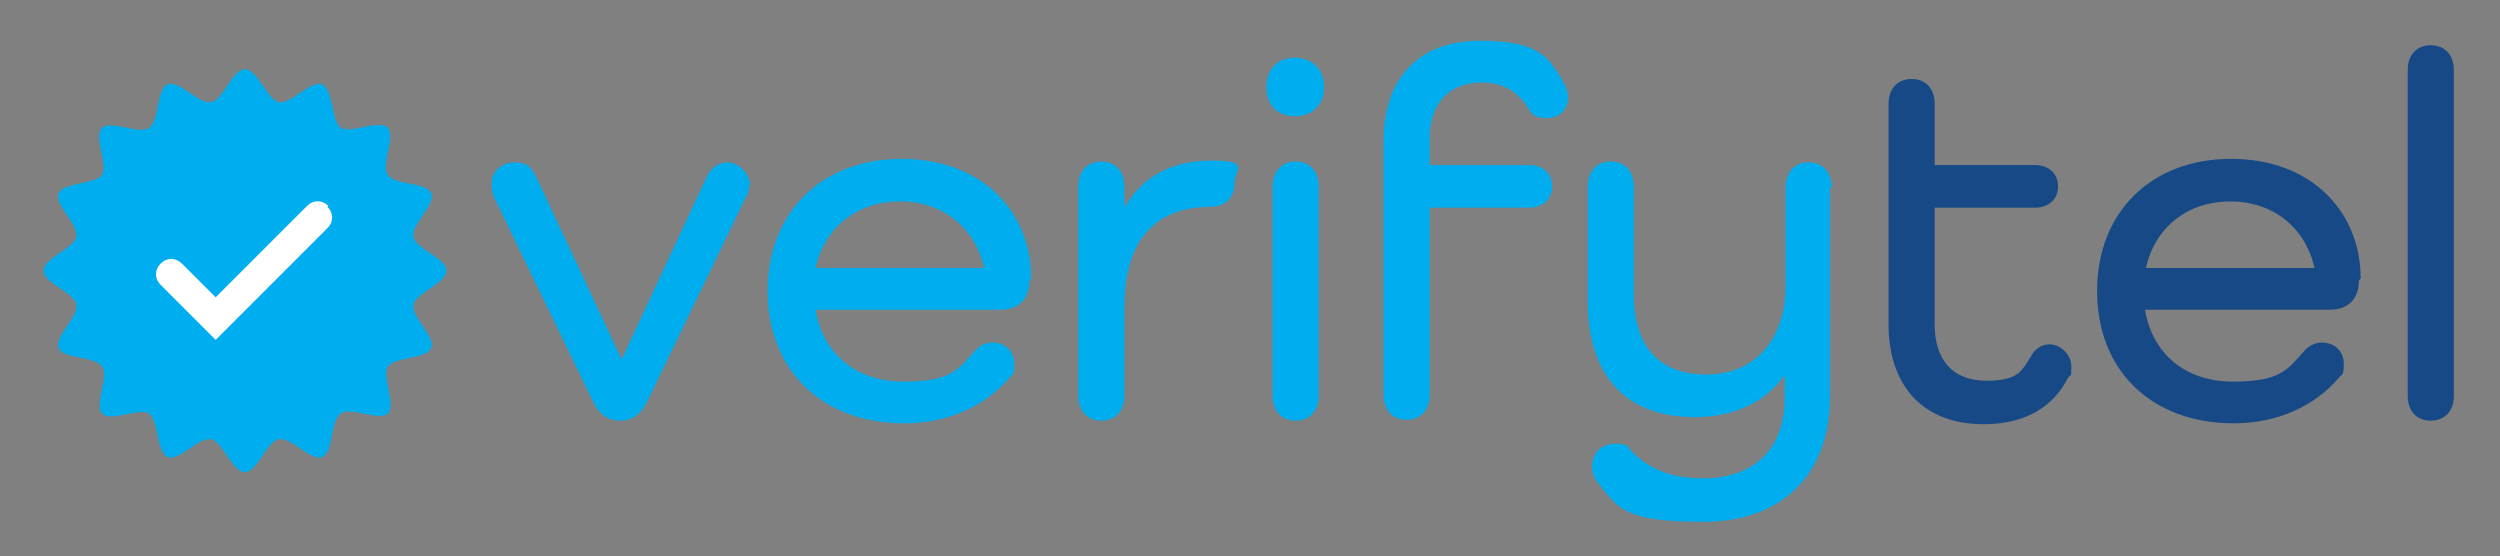
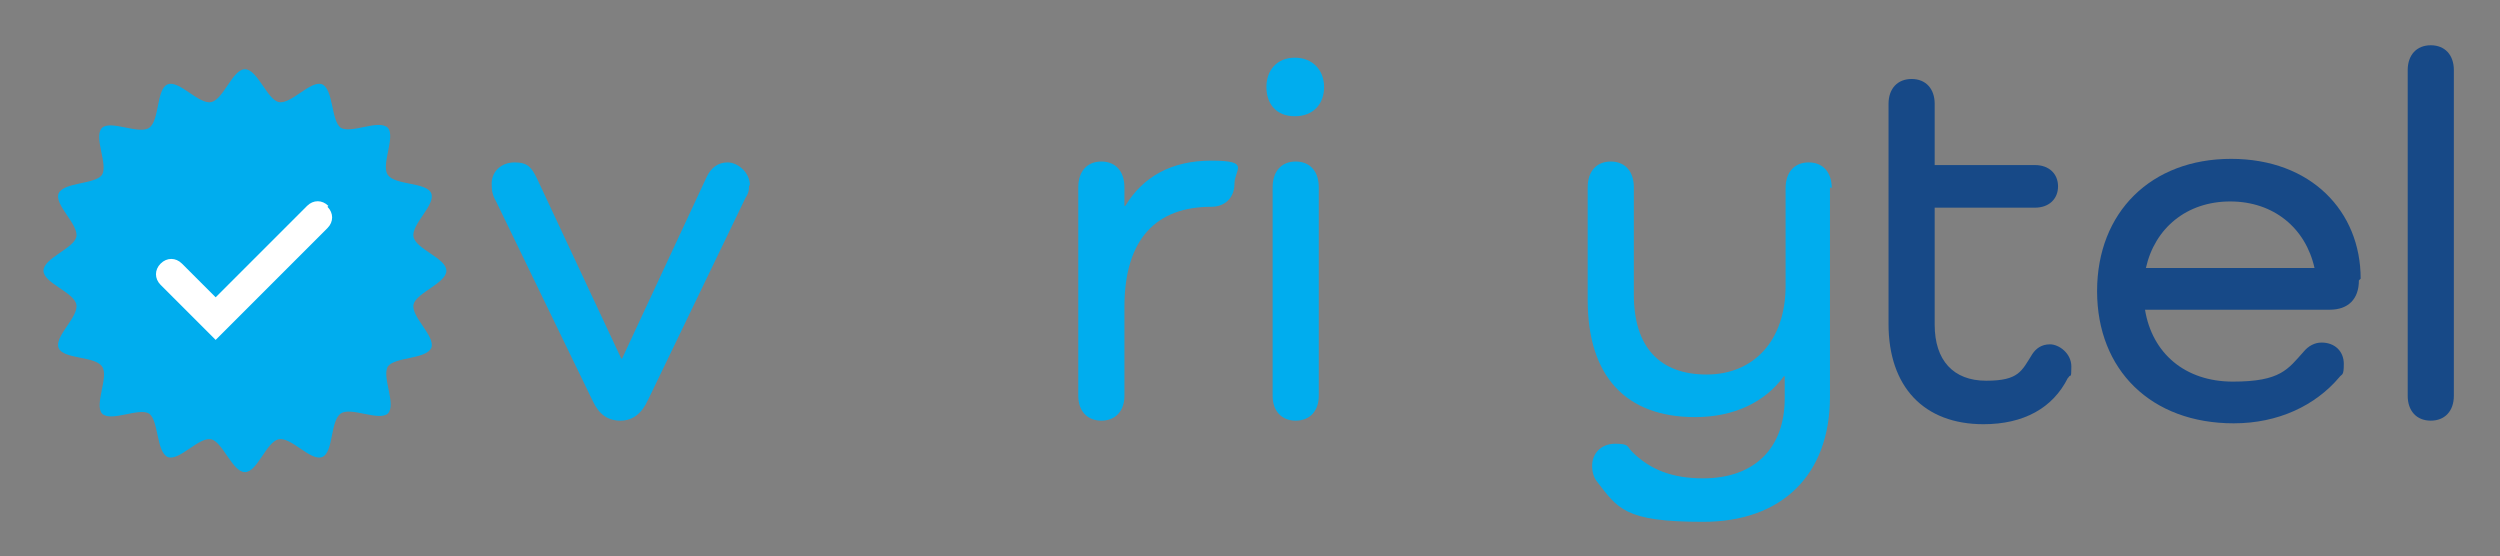
<svg xmlns="http://www.w3.org/2000/svg" id="_x2018_ÎÓÈ_x5F_1" version="1.1" viewBox="0 0 281.7 62.7">
  <rect x="0" y="0" width="281.7" height="62.7" fill="#808080" stroke="none" />
  <defs>
    <style> .st0 { fill: #00adee; } .st1 { fill: #fff; } .st2 { fill: #174987; } </style>
  </defs>
  <g>
    <path class="st0" d="M84.4,20.9c0,.4,0,.8-.4,1.4l-11,22.8c-.7,1.5-1.7,2.3-3.1,2.3s-2.4-.7-3.1-2.2l-10.9-22.5c-.4-.7-.5-1.2-.5-2,0-1.4,1.1-2.4,2.6-2.4s1.9.6,2.5,1.8l9.5,20.3h.1l9.5-20.4c.5-1.1,1.3-1.7,2.4-1.7s2.5,1.1,2.5,2.6Z" />
-     <path class="st0" d="M116,31.6c0,2.1-1.2,3.3-3.3,3.3h-20.8c.8,4.9,4.5,8.1,9.9,8.1s6.2-1.4,8-3.4c.5-.6,1.2-1,2-1,1.5,0,2.5,1,2.5,2.4s-.2,1.1-.5,1.5c-2.7,3.2-6.9,5.2-11.9,5.2-9.3,0-15.4-6-15.4-14.9s6.1-14.9,15.1-14.9,14.6,5.9,14.6,13.5h0ZM91.9,30.2h19c-1-4.5-4.6-7.5-9.5-7.5s-8.5,3-9.5,7.5Z" />
    <path class="st0" d="M139.1,20.7c0,1.6-1.1,2.6-2.6,2.6-6.2,0-9.8,3.6-9.8,11.3v10c0,1.7-1,2.8-2.6,2.8s-2.6-1.1-2.6-2.8v-23.5c0-1.8,1-2.9,2.6-2.9s2.6,1.1,2.6,2.9v2.1h.1c2-3.3,5.2-5.1,9.7-5.1s2.6,1,2.6,2.6Z" />
    <path class="st0" d="M142.7,9.8c0-1.9,1.2-3.3,3.2-3.3s3.3,1.4,3.3,3.3-1.2,3.3-3.3,3.3-3.2-1.4-3.2-3.3ZM148.6,21.1v23.5c0,1.7-1,2.8-2.6,2.8s-2.6-1.1-2.6-2.8v-23.5c0-1.8,1-2.9,2.6-2.9s2.6,1.1,2.6,2.9Z" />
-     <path class="st0" d="M161.1,15.8v2.8h11.2c1.6,0,2.6,1,2.6,2.4s-1,2.4-2.6,2.4h-11.2v21.1c0,1.7-1,2.8-2.6,2.8s-2.6-1.1-2.6-2.8v-28.6c0-7.1,4-11.3,10.8-11.3s7.8,1.8,9.6,4.9c.2.5.4.9.4,1.4,0,1.5-1,2.4-2.4,2.4s-1.7-.4-2.1-1.1c-1-1.7-2.7-2.9-5.2-2.9-3.7,0-5.9,2.3-5.9,6.3Z" />
    <path class="st0" d="M206.2,21.1v23.6c0,8.8-5.4,14.1-14.3,14.1s-9.6-1.5-12-4.6c-.3-.4-.5-1-.5-1.7,0-1.4,1-2.5,2.6-2.5s1.3.3,1.9.9c2,2,4.5,3,8,3,5.8,0,9.2-3.4,9.2-9v-2.5h-.1c-2.1,2.9-5.6,4.6-10,4.6-7.8,0-12.1-4.6-12.1-13.2v-12.7c0-1.8,1-2.9,2.6-2.9s2.6,1.1,2.6,2.9v12.1c0,5.9,2.9,9,8.2,9s8.9-3.8,8.9-10v-11c0-1.8,1-2.9,2.6-2.9s2.6,1.1,2.6,2.9Z" />
    <path class="st2" d="M233,42.6c-1.7,3.4-5,5.2-9.5,5.2-6.7,0-10.7-4.2-10.7-11.3V11.7c0-1.7,1-2.8,2.6-2.8s2.6,1.1,2.6,2.8v6.9h11.3c1.6,0,2.6,1,2.6,2.4s-1,2.4-2.6,2.4h-11.3v13.2c0,4,2.1,6.3,5.8,6.3s4-1.1,5.2-3c.4-.6,1-1.1,2-1.1s2.4,1,2.4,2.5-.1.8-.3,1.2Z" />
    <path class="st2" d="M265.8,31.6c0,2.1-1.2,3.3-3.3,3.3h-20.8c.8,4.9,4.5,8.1,9.9,8.1s6.2-1.4,8-3.4c.5-.6,1.2-1,2-1,1.5,0,2.5,1,2.5,2.4s-.2,1.1-.5,1.5c-2.7,3.2-6.9,5.2-11.9,5.2-9.3,0-15.4-6-15.4-14.9s6.1-14.9,15.1-14.9,14.6,5.9,14.6,13.5h0ZM241.8,30.2h19c-1-4.5-4.6-7.5-9.5-7.5s-8.5,3-9.5,7.5Z" />
    <path class="st2" d="M276.5,7.9v36.7c0,1.7-1,2.8-2.6,2.8s-2.6-1.1-2.6-2.8V7.9c0-1.7,1-2.8,2.6-2.8s2.6,1.1,2.6,2.8Z" />
  </g>
  <g>
    <path class="st0" d="M4.9,30.5c0,1.4,3.4,2.4,3.7,3.8.3,1.4-2.5,3.6-2,4.9.5,1.3,4.1.9,4.9,2.1.8,1.1-.9,4.3,0,5.3,1,1,4.1-.7,5.3,0,1.1.8.8,4.3,2.1,4.9,1.3.5,3.5-2.3,4.9-2,1.3.3,2.4,3.7,3.8,3.7s2.4-3.4,3.8-3.7c1.4-.3,3.6,2.5,4.9,2,1.3-.5.9-4.1,2.1-4.9,1.1-.8,4.3.9,5.3,0,1-1-.7-4.1,0-5.3.8-1.1,4.3-.8,4.9-2.1.5-1.3-2.3-3.5-2-4.9.3-1.3,3.7-2.4,3.7-3.8s-3.4-2.4-3.7-3.8c-.3-1.4,2.5-3.6,2-4.9-.5-1.3-4.1-.9-4.9-2.1-.8-1.1.9-4.3,0-5.3-1-1-4.1.7-5.3,0-1.1-.8-.8-4.3-2.1-4.9-1.3-.5-3.5,2.3-4.9,2-1.3-.3-2.4-3.7-3.8-3.7s-2.4,3.4-3.8,3.7c-1.4.3-3.6-2.5-4.9-2-1.3.5-.9,4.1-2.1,4.9-1.1.8-4.3-.9-5.3,0-1,1,.7,4.1,0,5.3-.8,1.1-4.3.8-4.9,2.1-.5,1.3,2.3,3.5,2,4.9-.3,1.3-3.7,2.4-3.7,3.8Z" />
    <path class="st1" d="M37,23.2h0c-.7-.7-1.7-.7-2.4,0l-10.3,10.3-3.8-3.8c-.7-.7-1.7-.7-2.4,0h0c-.7.7-.7,1.7,0,2.4l6.2,6.2h0s0,0,0,0l12.6-12.6c.7-.7.7-1.7,0-2.4Z" />
  </g>
</svg>